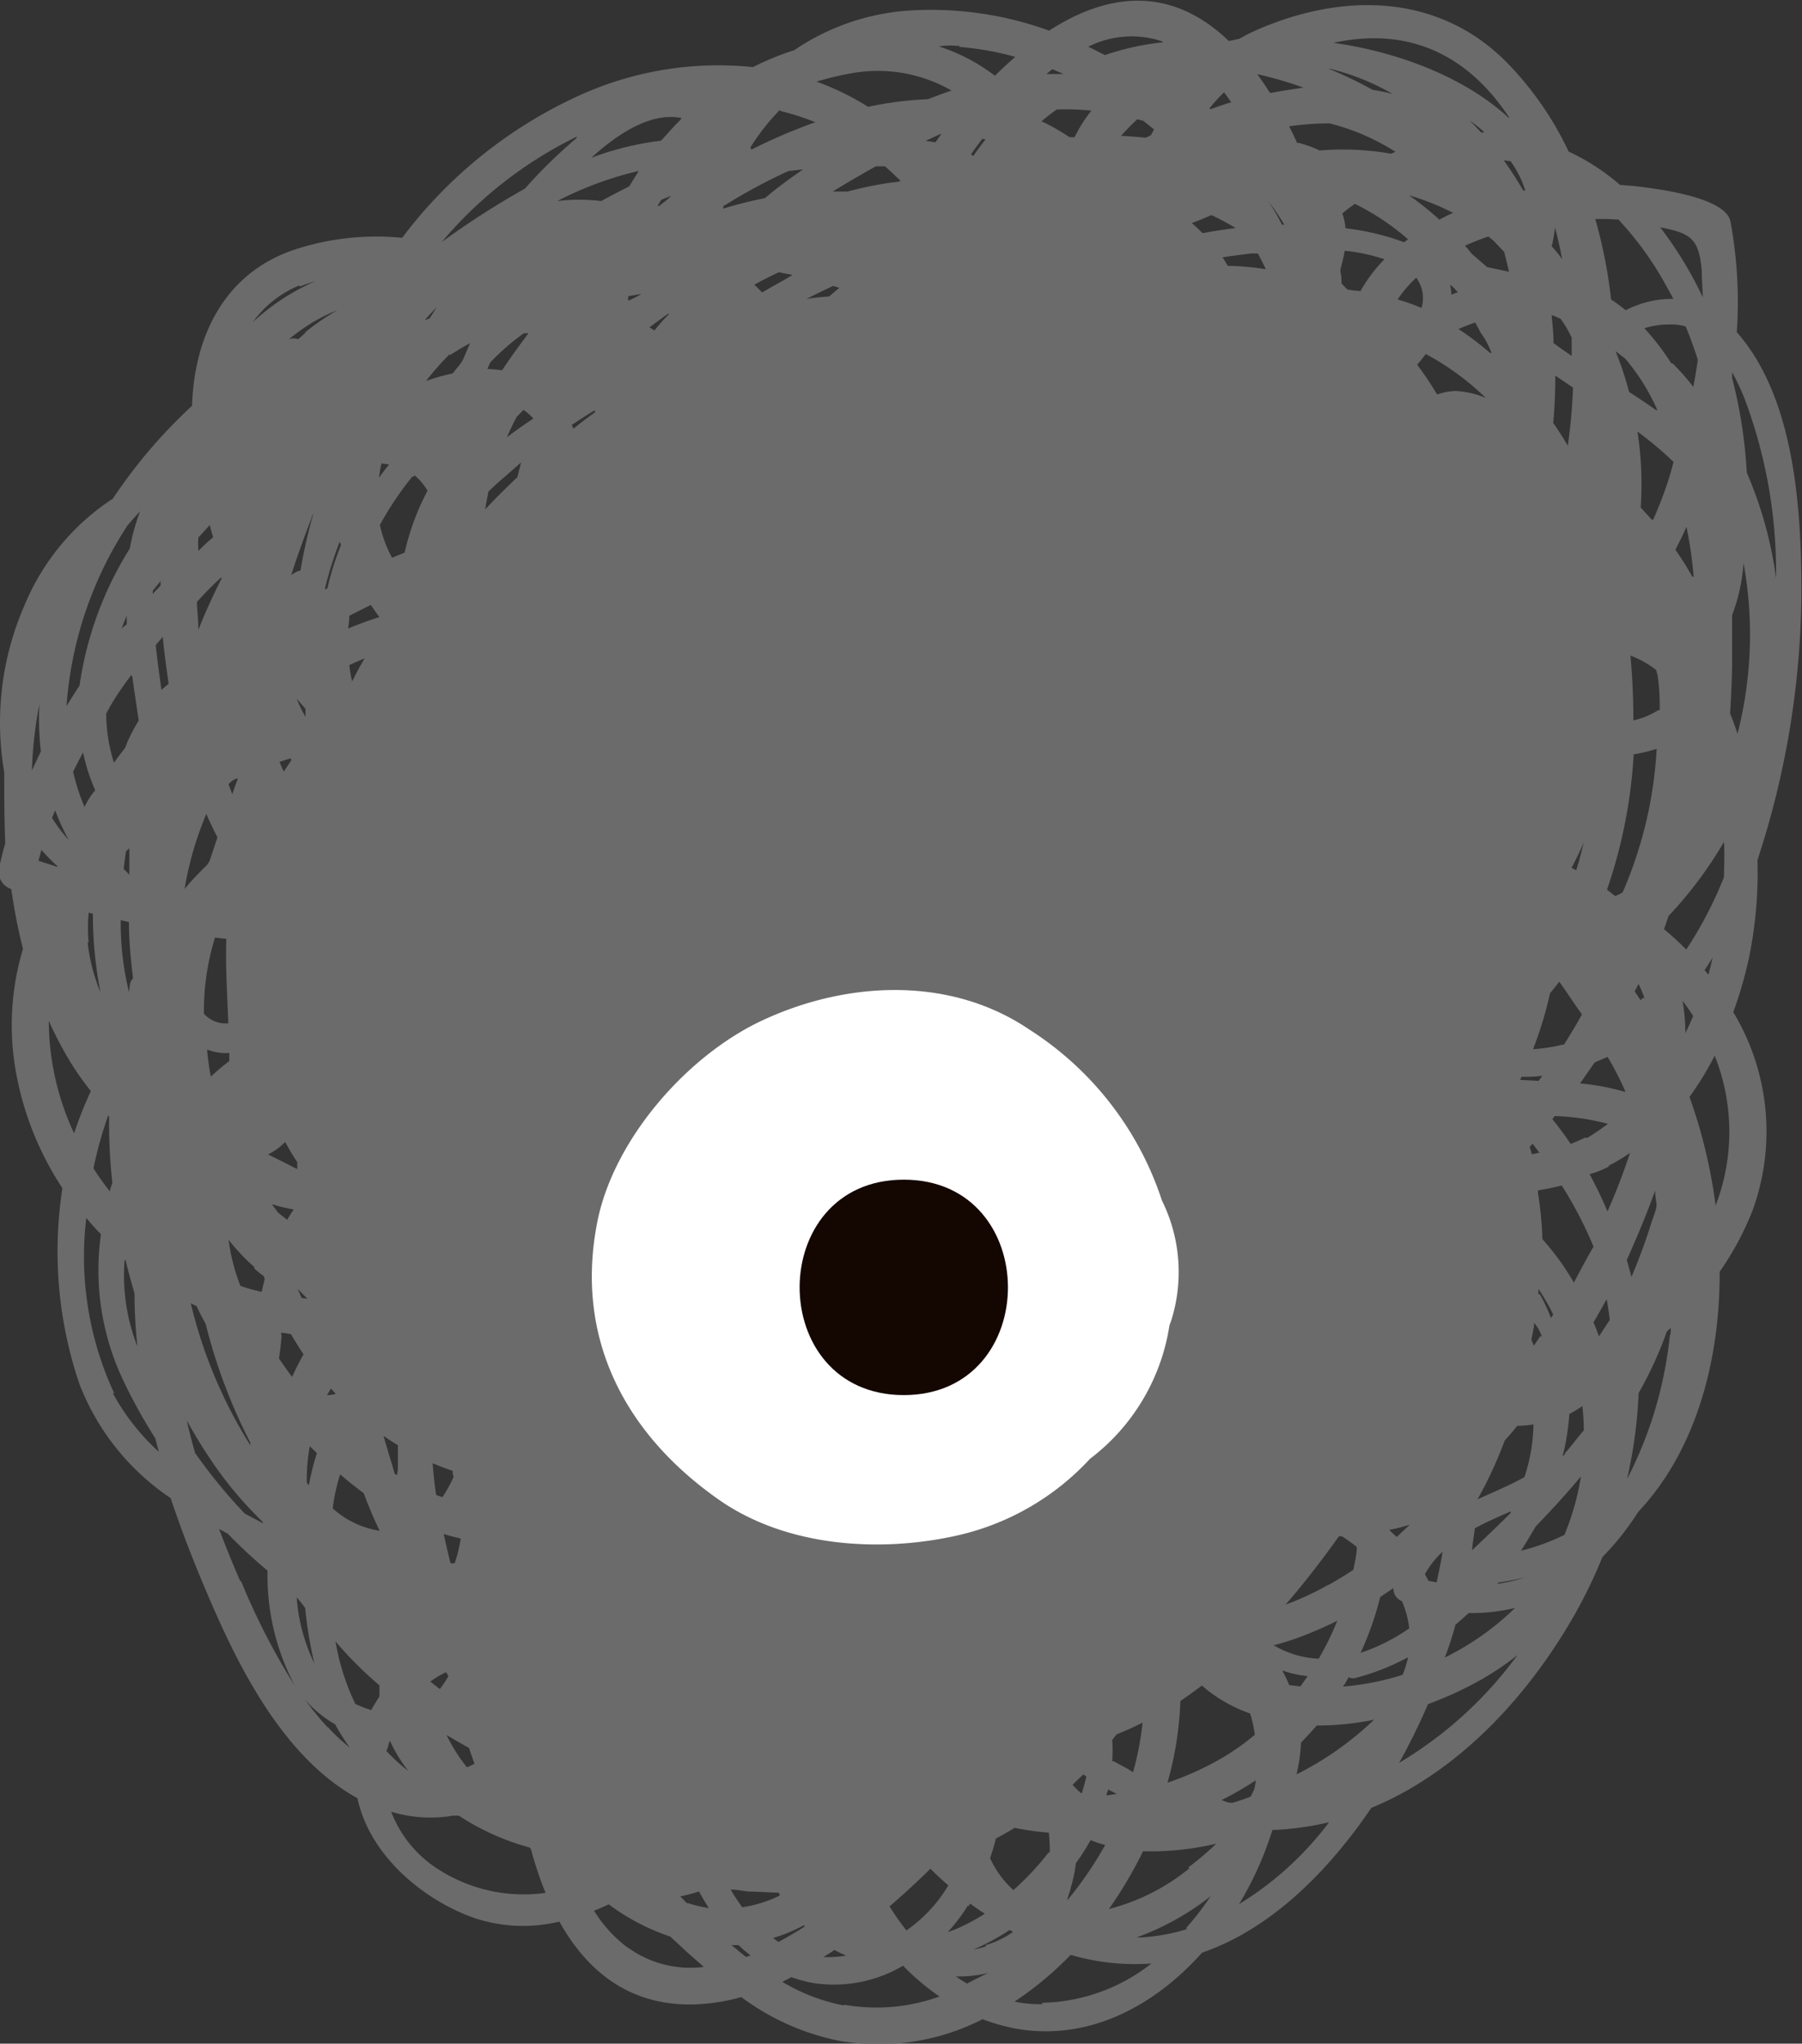
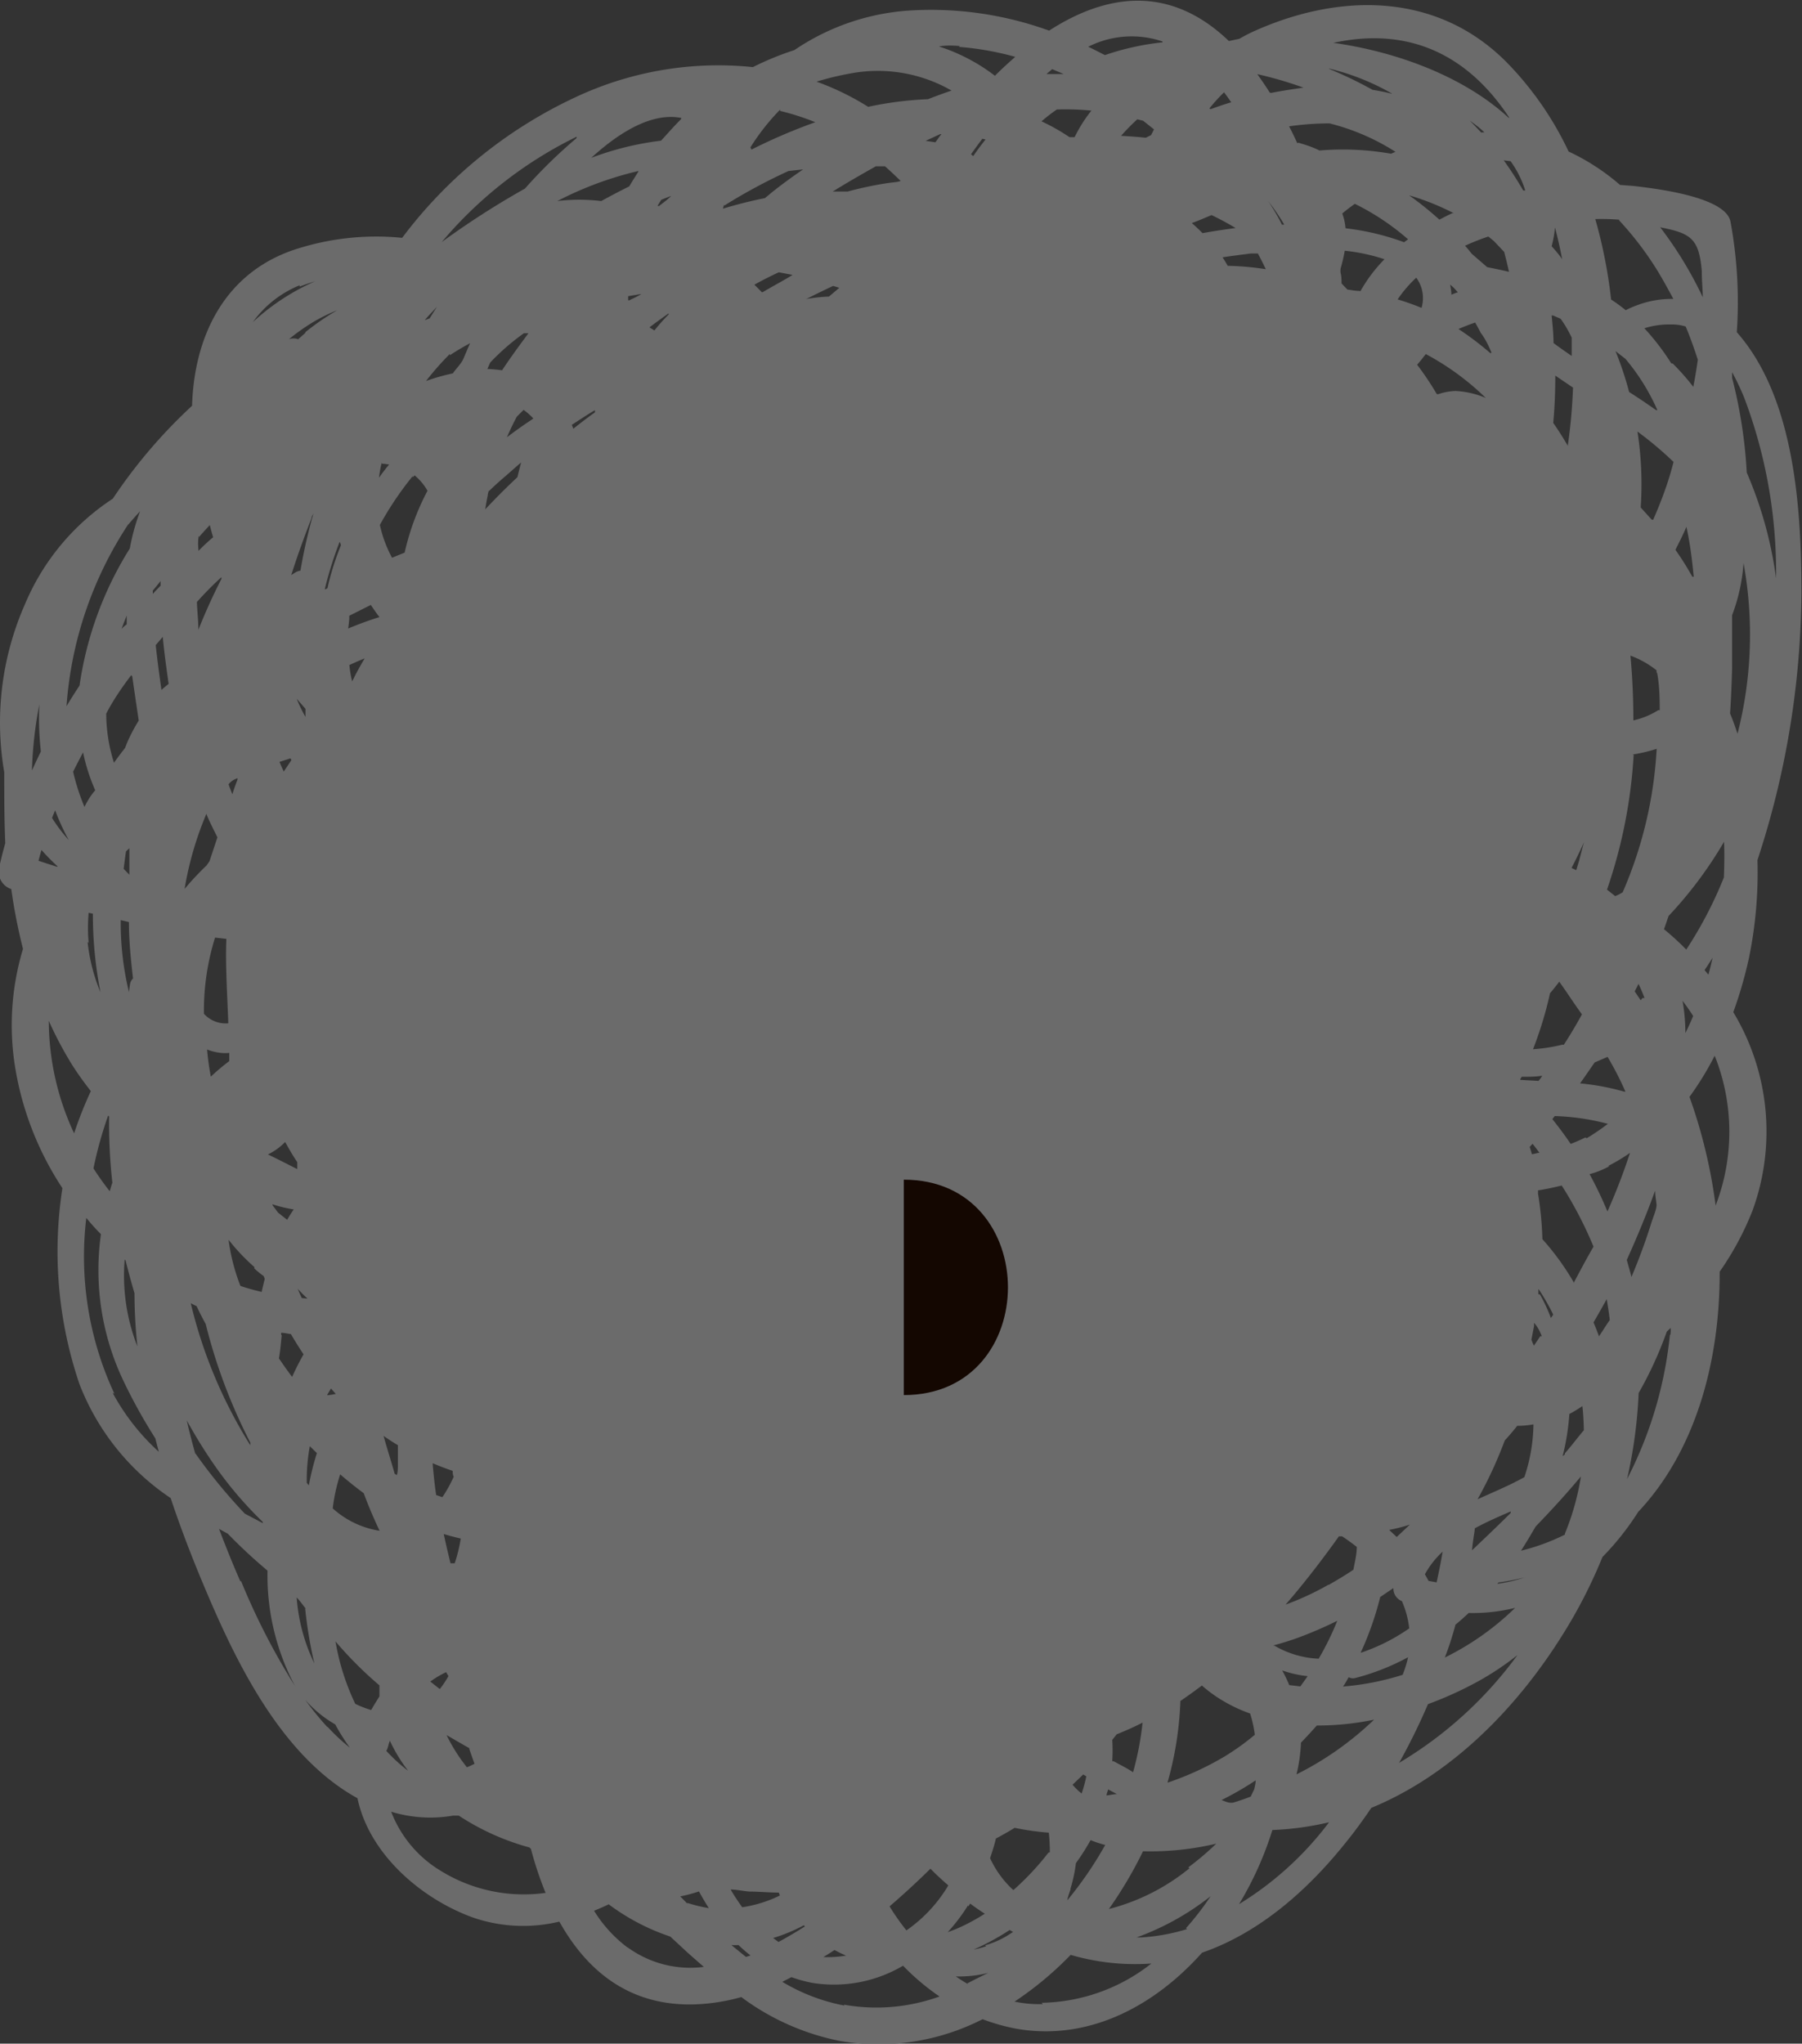
<svg xmlns="http://www.w3.org/2000/svg" id="Layer_1" data-name="Layer 1" width="123" height="139.46" viewBox="0 0 123 139.46">
  <rect x="0" y="0" width="123" height="139.46" fill="#333333" stroke="none" />
  <defs>
    <style>.cls-1{fill:#6b6b6b;}.cls-2{fill:#fff;}.cls-3{fill:#140701;}</style>
  </defs>
  <path class="cls-1" d="M-1130.74,696a37.23,37.23,0,0,0,.8,4.08,18,18,0,0,0-.55,8,21.14,21.14,0,0,0,3.24,8.33,28.14,28.14,0,0,0,1.16,13.36,16.53,16.53,0,0,0,6.23,7.79c.86,2.59,1.87,5.1,2.91,7.48,2.08,4.74,5.07,10.38,9.84,13,.8,3.81,4.34,6.85,7.85,8.13a10.52,10.52,0,0,0,5.93.29c1.89,3.38,4.79,5.77,9.21,5.65a13.42,13.42,0,0,0,3.21-.5,16.67,16.67,0,0,0,6.76,3,15.61,15.61,0,0,0,9.71-1.49,13.19,13.19,0,0,0,2.48.68c4.83.77,9.25-1.58,12.5-5.22,3.92-1.35,7.22-4.28,9.78-7.48.62-.76,1.21-1.57,1.77-2.4,5.47-2.25,9.91-6.8,13-11.72a34,34,0,0,0,2.78-5.4,18.58,18.58,0,0,0,2.44-3.08c3.82-4.05,5.58-10.08,5.56-16.39a20.06,20.06,0,0,0,2.25-4.19,15.76,15.76,0,0,0-1.32-13.52,28.92,28.92,0,0,0,1.08-3.75,29,29,0,0,0,.57-6.63,59.3,59.3,0,0,0,3-18.24c0-5.6-.43-13.28-4.41-17.78a30.26,30.26,0,0,0-.43-7.54c-.32-1.73-5.28-2.28-6.62-2.44l-.92-.07a15.1,15.1,0,0,0-3.51-2.28,22.21,22.21,0,0,0-4.26-6.12c-4.78-4.79-11.43-4.71-17.28-2.06-.33.15-.64.32-.94.49l-.71.15c-4-3.84-8.32-3.26-12.27-.71a23.66,23.66,0,0,0-9.7-1.36,15.81,15.81,0,0,0-7.69,2.69,20,20,0,0,0-2.83,1.16,22.92,22.92,0,0,0-11.75,1.89,31.35,31.35,0,0,0-12.19,9.76,17.85,17.85,0,0,0-7.42.83c-4.79,1.64-6.78,6-6.92,10.63a35.18,35.18,0,0,0-5.41,6.34,16,16,0,0,0-6,7.21,20,20,0,0,0-1.41,11.46c0,1.59,0,3.21.07,4.84-.16.56-.3,1.12-.42,1.69A1.24,1.24,0,0,0-1130.74,696Zm12.56,38.54c-.21-.76-.41-1.51-.58-2.28a34.92,34.92,0,0,0,1.85,3,26.1,26.1,0,0,0,3.34,3.93.24.24,0,0,0,0,.08l-1.23-.65A36.38,36.38,0,0,1-1118.18,734.5Zm3.76-.72a.66.66,0,0,0,0,.14,32.34,32.34,0,0,1-4.07-9.7c.13.07.26.14.4.2.19.41.4.82.62,1.22A37.41,37.41,0,0,0-1114.42,733.78Zm-3-26.89a3.61,3.61,0,0,0,1,.25,2.62,2.62,0,0,0,.56,0v.11l0,.45a14.13,14.13,0,0,0-1.26,1.06A18.16,18.16,0,0,1-1117.38,706.89Zm2.32,36.32c-.52-1.18-1-2.38-1.46-3.59l.6.33a35.77,35.77,0,0,0,2.71,2.52,16.07,16.07,0,0,0,1.88,7.88A46.2,46.2,0,0,1-1115.06,743.21Zm2.78-16.8a1.11,1.11,0,0,1,0-.17c.22,0,.44.06.67.09.27.47.56.93.86,1.38a17.09,17.09,0,0,0-.78,1.54c-.32-.42-.61-.84-.9-1.26C-1112.37,727.45-1112.33,726.92-1112.28,726.41Zm-.21-8.37-.38-.51v-.06a8.76,8.76,0,0,0,1.45.35c-.16.23-.31.47-.45.71Zm1.62,5.83c-.1-.21-.19-.42-.28-.63.22.23.44.46.67.67Zm-.43-41,0,0c.22.27.45.52.68.79,0,.18,0,.36,0,.55h0A9.56,9.56,0,0,1-1111.3,682.9Zm.94,51.07.52.51a18.13,18.13,0,0,0-.55,2.2s-.09-.11-.14-.17A12.67,12.67,0,0,1-1110.36,734Zm-.6-59.71a1,1,0,0,0-.31.1l-.32.2c.42-1.32.89-2.61,1.38-3.87,0-.12.09-.23.14-.35A35.46,35.46,0,0,0-1111,674.26Zm-.62,12.93-.52.78c-.1-.21-.2-.43-.29-.66l.75-.24Zm-.46,26c.27.48.56,1,.86,1.43,0,.16,0,.32,0,.48-.67-.34-1.33-.68-2-1A4.18,4.18,0,0,0-1112,713.21Zm1.4,31.89a29.5,29.5,0,0,0,.63,3.76,12.39,12.39,0,0,1-1.21-4.51C-1111,744.61-1110.84,744.86-1110.64,745.1Zm1.5,8.08a20.53,20.53,0,0,1-1.5-1.85,7.88,7.88,0,0,0,2.05,1.68,14.28,14.28,0,0,0,1,1.59A13.11,13.11,0,0,1-1109.14,753.18Zm3-1.15a6.93,6.93,0,0,1-1.08-.42,16.07,16.07,0,0,1-1.35-4.26,26.36,26.36,0,0,0,3,3c0,.25,0,.5,0,.75C-1105.8,751.4-1106,751.71-1106.16,752Zm-2.62-13.75a12.28,12.28,0,0,1,.51-2.33c.52.45,1.06.88,1.61,1.29.32.88.69,1.73,1.08,2.56A6.2,6.2,0,0,1-1108.78,738.28Zm-.38-7.74c.08-.16.18-.3.26-.45l.33.37A4,4,0,0,1-1109.16,730.54Zm1.5-49.81c.35-.16.7-.32,1.06-.46-.3.51-.58,1-.85,1.57A6.8,6.8,0,0,1-1107.66,680.73Zm2.33,52.58c.33.23.66.45,1,.65,0,.44,0,.87,0,1.3,0,.24,0,.49-.07.74l-.15-.09C-1104.81,735.05-1105.09,734.18-1105.33,733.31Zm.44,20.79h0a10.58,10.58,0,0,0,1.26,2.08,11.23,11.23,0,0,1-1.49-1.36C-1105,754.57-1105,754.33-1104.89,754.1Zm3.22,8.74a8.09,8.09,0,0,1-3.12-3.87,9.11,9.11,0,0,0,4.21.27l.41,0a16.75,16.75,0,0,0,4.82,2.17l.1.1a24.4,24.4,0,0,0,1,3A10.79,10.79,0,0,1-1101.67,762.84Zm1.2-20.82-.27,0c-.16-.66-.32-1.32-.46-2,.38.12.77.22,1.16.31C-1100.16,740.94-1100.3,741.49-1100.47,742Zm1,12.63c.12.35.24.7.37,1.05-.17.09-.35.17-.52.24a11.86,11.86,0,0,1-1.39-2.2C-1100.46,754.06-1099.95,754.36-1099.43,754.65Zm-1.88-17.16-.37-.13c-.1-.69-.18-1.42-.24-2.17.45.19.91.37,1.37.52,0,.13,0,.27.07.4A9.18,9.18,0,0,1-1101.31,737.49Zm.29,11.92.18.31a7.1,7.1,0,0,1-.59.88l-.65-.51A6.84,6.84,0,0,1-1101,749.41Zm12.45-93.58a2.66,2.66,0,0,1,0-.28l.9-.15C-1087.95,655.54-1088.27,655.68-1088.57,655.83Zm2-6.44.25-.41c.22-.1.45-.18.68-.27C-1085.91,648.93-1086.22,649.15-1086.53,649.39Zm15.8-1.57a24.78,24.78,0,0,0-2.82.59h-.12c-.3,0-.6,0-.9,0,1-.62,2-1.19,2.94-1.72l.63,0c.36.32.72.66,1.07,1l-.22.06Zm2.5-2.87c.35-.16.7-.32,1-.46h.08c-.15.18-.27.37-.41.56Zm3.1.92c.25-.36.51-.71.77-1.06l.22.05c-.29.36-.57.74-.84,1.13Zm47.8,14.27a16.59,16.59,0,0,0-1.84-2.4,5.74,5.74,0,0,1,1.82-.26,3.31,3.31,0,0,1,1,.14c.31.74.58,1.5.83,2.27-.09.62-.19,1.24-.31,1.85C-1016.34,661.19-1016.82,660.65-1017.33,660.14Zm1.43,14.55a19.35,19.35,0,0,0-1.15-1.83c.26-.52.51-1,.75-1.57C-1016.13,672.5-1016,673.66-1015.9,674.69Zm-2.77-3.89-.75-.83a23.65,23.65,0,0,0-.22-5.18,24.2,24.2,0,0,1,2.46,2.07C-1017.59,668.12-1018.08,669.46-1018.67,670.8Zm.45,13a5.39,5.39,0,0,1-1.7.7c0-1.51-.07-3-.2-4.42a6.47,6.47,0,0,1,1.78,1c0,.07,0,.15.05.22C-1018.24,682.12-1018.22,683-1018.22,683.8Zm-.16-20.48q-.89-.63-1.83-1.23a22.82,22.82,0,0,0-.93-2.79l.68.53A14.4,14.4,0,0,1-1018.38,663.32Zm-1.61,23.51a10.34,10.34,0,0,0,1.66-.39,28.41,28.41,0,0,1-2.32,9.79,3.06,3.06,0,0,1-.51.26l-.56-.44A34.25,34.25,0,0,0-1020,686.83Zm.73,16.61c-.06,0-.11.11-.16.16l-.41-.61c.09-.17.18-.34.26-.51A9.78,9.78,0,0,1-1019.26,703.44Zm-2.39,11.47a11.91,11.91,0,0,0,1.5-.9,40.79,40.79,0,0,1-1.54,4,27.07,27.07,0,0,0-1.22-2.55C-1022.49,715.32-1022.07,715.13-1021.65,714.91Zm-1.55-1.95a9.8,9.8,0,0,1-1,.44c-.39-.58-.81-1.14-1.25-1.69l.16-.21a16,16,0,0,1,3.63.53A15.73,15.73,0,0,1-1023.2,713Zm2.64-3.13a16.45,16.45,0,0,0-3-.56c.34-.47.66-.95,1-1.43l.88-.38C-1021.32,708.23-1020.92,709-1020.56,709.83Zm-4.21-3.2a11.8,11.8,0,0,1-2,.31,25.59,25.59,0,0,0,1.16-3.82c.22-.26.43-.52.63-.79.53.73,1,1.48,1.55,2.23Q-1024.11,705.61-1024.77,706.63Zm-1.5,19.89-.44.65c-.06-.13-.12-.27-.17-.41l.18-.93,0-.22C-1026.52,725.91-1026.39,726.21-1026.27,726.52Zm-.13-2.86c0-.12,0-.25,0-.37a15.21,15.21,0,0,1,1,1.74c0,.08-.1.16-.15.25A10.8,10.8,0,0,0-1026.4,723.66Zm-6.94-61.43a20.09,20.09,0,0,0-1.34-2c.21-.24.4-.48.59-.73a18,18,0,0,1,4.1,3,6,6,0,0,0-2.07-.48A4,4,0,0,0-1033.34,662.23Zm.42,78.88c-.12.74-.27,1.48-.43,2.21l-.55-.1c-.08-.15-.16-.3-.25-.45A6,6,0,0,1-1032.92,741.11Zm-11.6,6.52c.6-.16,1.19-.34,1.76-.55a26.82,26.82,0,0,0,2.63-1.14,19.4,19.4,0,0,1-1.27,2.59A6.52,6.52,0,0,1-1044.52,747.63Zm2.37,2.09-.5.7-.76-.09a9.48,9.48,0,0,0-.48-1A7.59,7.59,0,0,0-1042.15,749.72Zm-13.34,5.8a11.69,11.69,0,0,0,0-1.45l.3-.38c.6-.24,1.19-.5,1.77-.8a20.9,20.9,0,0,1-.65,3.39C-1054.56,756-1055,755.79-1055.49,755.52Zm.32,2.25c-.24,0-.47.07-.71.09,0-.13.08-.27.11-.41Zm-4.68,4a18.68,18.68,0,0,1-2.39,2.55,6.74,6.74,0,0,1-1.59-2.18c.15-.44.29-.88.4-1.34.43-.23.86-.47,1.28-.73a17.9,17.9,0,0,0,2.33.33A12.48,12.48,0,0,1-1059.85,761.73Zm-14.63,6.62a7.77,7.77,0,0,0,.82.4,7.52,7.52,0,0,1-1.55.1C-1075,768.69-1074.72,768.52-1074.48,768.35Zm-1.92-112.63c.62-.32,1.24-.62,1.86-.91l.42.13-.71.6C-1075.36,655.58-1075.88,655.64-1076.4,655.72Zm-3-.47c-.17-.18-.34-.35-.52-.52.55-.31,1.11-.59,1.67-.85l.94.18C-1078,654.46-1078.75,654.85-1079.42,655.25Zm1.22,109.4a8.65,8.65,0,0,1-2.57.8c-.27-.38-.54-.78-.79-1.21.42,0,.85.11,1.29.14.64,0,1.3.07,2,.07Zm-7.56-107.92s0,0,0,0c-.36.36-.7.74-1,1.12l-.34-.21c.42-.32.84-.62,1.27-.93Zm57.44-10.43a7,7,0,0,1,1,2l-.14,0a23.34,23.34,0,0,0-1.33-2.06Zm-1.38,13.1a20.78,20.78,0,0,0-2.18-1.65h0c.38-.16.76-.31,1.14-.44.13.23.26.46.38.7C-1030.12,658.46-1029.9,658.93-1029.7,659.4Zm-2.34-4.12-.32.13a3.72,3.72,0,0,0-.09-.68C-1032.31,654.91-1032.17,655.09-1032,655.28Zm1.07-2.66c-.15-.19-.3-.38-.46-.55a15.45,15.45,0,0,1,1.59-.63l.38.31.7.74c.12.45.23.9.33,1.36-.49-.12-1-.22-1.49-.32Zm-11.91-7.55c-.18-.39-.36-.77-.56-1.15a19.71,19.71,0,0,1,2.76-.2,15.21,15.21,0,0,1,4.5,1.94l-.3.13a19.09,19.09,0,0,0-4.89-.22C-1041.87,645.38-1042.37,645.22-1042.88,645.07Zm-2,4h.05a14.77,14.77,0,0,1,1.06,1.56h-.16C-1044.25,650.16-1044.56,649.64-1044.9,649.12Zm-4-6.37a11.87,11.87,0,0,1,1-1.1c.17.22.33.45.49.68-.47.14-.94.3-1.4.47Zm16.6,7.14c-.3.14-.61.29-.9.45a21.8,21.8,0,0,0-2.07-1.66A17,17,0,0,1-1032.26,649.89Zm-12.48-8.22c-.27-.44-.56-.85-.85-1.26a26.42,26.42,0,0,1,3.15.92C-1043.21,641.41-1044,641.52-1044.74,641.67Zm-8.64,1.92.74.59-.2.39-.24.12-.12.06c-.56-.06-1.13-.1-1.69-.13a14.83,14.83,0,0,1,1.11-1.13Zm4.59,6.4c.59.28,1.17.59,1.72.92-.74.1-1.49.21-2.26.35-.23-.24-.48-.47-.73-.69C-1049.64,650.37-1049.22,650.17-1048.79,650Zm10.14,5.21c-.26,0-.53-.06-.79-.09l-.4-.42c0-.25,0-.49-.07-.74a2.21,2.21,0,0,1,0-.25,12.25,12.25,0,0,0,.29-1.24,12.68,12.68,0,0,1,2.71.58A10.33,10.33,0,0,0-1038.65,655.2Zm-.92-4.28a3.69,3.69,0,0,0-.22-1c.27-.23.56-.45.86-.66a16.77,16.77,0,0,1,3.63,2.42l-.27.2A17.12,17.12,0,0,0-1039.57,650.92Zm3.13-9.18c-.43-.11-.85-.19-1.28-.26a28.15,28.15,0,0,0-3-1.44l.08,0a16.22,16.22,0,0,1,4.25,1.7ZM-1068,762.85l.37.37c.28.26.56.52.85.77a9.87,9.87,0,0,1-2.86,3.07,15.56,15.56,0,0,1-1.15-1.64C-1069.79,764.56-1068.85,763.69-1068,762.85Zm10.43-6.43.21.13a10.18,10.18,0,0,1-.32,1.17,4.41,4.41,0,0,1-.62-.6Zm-.88,7.82a10.31,10.31,0,0,0,.38-1.77,15,15,0,0,0,1-1.57,7.76,7.76,0,0,0,1,.33,25.55,25.55,0,0,1-2.59,3.78C-1058.62,764.76-1058.52,764.5-1058.43,764.24Zm7.49-12.82c.5-.34,1-.7,1.49-1.07a9,9,0,0,0,1.22.91,10.34,10.34,0,0,0,2.07,1,8,8,0,0,1,.32,1.45,16.79,16.79,0,0,1-2.06,1.48,20.36,20.36,0,0,1-3.9,1.79A23.37,23.37,0,0,0-1050.94,751.42Zm3.25-97.95c-.11-.2-.23-.39-.35-.58.65-.1,1.29-.18,1.91-.26l.5,0c.19.35.37.71.54,1.07A19.27,19.27,0,0,0-1047.69,653.47Zm6.88,90a19.49,19.49,0,0,1-2.93,1.36c1.31-1.51,2.52-3.09,3.64-4.66l.22,0c.35.23.68.47,1,.72,0,.52-.13,1-.23,1.56C-1039.65,742.8-1040.22,743.14-1040.81,743.48Zm1.36,6.3a.59.59,0,0,0,.46.07,15.84,15.84,0,0,0,3.61-1.42,7.24,7.24,0,0,1-.37,1.2,18.45,18.45,0,0,1-4.07.8C-1039.69,750.22-1039.58,750-1039.45,749.78Zm.84-1.67a21.31,21.31,0,0,0,1.33-3.79l.9-.61a.92.92,0,0,0,.58.89,6.39,6.39,0,0,1,.5,1.86A13,13,0,0,1-1038.61,748.11Zm2.44-7.9-.5-.47v0a11.2,11.2,0,0,0,1.41-.36C-1035.55,739.63-1035.86,739.92-1036.17,740.21Zm.08-84.44a8.5,8.5,0,0,1,1.27-1.48,2.34,2.34,0,0,1,.36,2.06h0A16.41,16.41,0,0,0-1036.09,655.77Zm3.92,90.46c.32-.26.63-.54.93-.82a12.09,12.09,0,0,0,3.17-.35,18.64,18.64,0,0,1-4.8,3.39C-1032.61,747.72-1032.38,747-1032.17,746.23Zm1.33-6.59c.79-.43,1.63-.8,2.47-1.16a1,1,0,0,0,0,.1c-.88.88-1.77,1.72-2.64,2.55C-1031,740.63-1030.9,740.13-1030.84,739.64Zm.21-2a28.73,28.73,0,0,0,1.85-4c.29-.32.57-.64.85-1a6.74,6.74,0,0,0,1.11-.1,11.74,11.74,0,0,1-.62,3.6C-1028.48,736.7-1029.58,737.15-1030.63,737.63Zm3.7-23.54a4.58,4.58,0,0,0-.15-.49l.2-.22c.16.21.32.41.47.62C-1026.58,714-1026.75,714.07-1026.93,714.09Zm.46-5h0l-1.25-.07c0-.07.06-.14.1-.21.48,0,.95,0,1.4-.07,0,0-.07.11-.11.17Zm-3.92-64.72q-.37-.4-.78-.81c.37.26.72.53,1,.8Zm-26.63-1.46a9.89,9.89,0,0,0-1.12,1.78l-.35,0a13.65,13.65,0,0,0-1.91-1.08q.51-.44,1.05-.81A18.3,18.3,0,0,1-1057,642.88Zm-40.2,17.69a9.29,9.29,0,0,0-1-.09c.06-.15.13-.3.19-.44a15.66,15.66,0,0,1,2.3-2l.31,0C-1096,658.83-1096.64,659.69-1097.22,660.57Zm2.11,3.31c-.59.39-1.19.81-1.78,1.26.21-.48.43-.95.68-1.41l.46-.46A4.62,4.62,0,0,1-1095.11,663.88Zm-3,4.93c.39-.38.77-.72,1.1-1s.72-.64,1.09-.95c-.09.35-.18.69-.25,1-.76.71-1.49,1.44-2.2,2.2.05-.31.1-.62.17-.94C-1098.21,669-1098.17,668.92-1098.15,668.81Zm5.77-4.22-.12-.3c.52-.33,1-.66,1.58-1,0,.05,0,.1,0,.15C-1091.4,663.82-1091.89,664.2-1092.38,664.59Zm3.7,103.62a9.09,9.09,0,0,1-2.3-2.52c.34-.14.67-.28,1-.44a14.82,14.82,0,0,0,4.2,2.2l1.22,1.13,1.07.94A7.25,7.25,0,0,1-1088.68,768.21Zm4.07-3-.3-.31-.19-.19a10.45,10.45,0,0,0,1.28-.34c.21.39.44.77.67,1.14A10.51,10.51,0,0,1-1084.61,765.18Zm4,3.63c-.33-.26-.65-.53-1-.81a4,4,0,0,0,.49,0,9.28,9.28,0,0,0,.82.71Zm1.85-1.29a11.34,11.34,0,0,0,2.1-.87l.07.08c-.58.37-1.18.72-1.8,1.06Zm4.87,4.61a12.89,12.89,0,0,1-4.24-1.62l.62-.32a9.59,9.59,0,0,0,1.42.39,9.27,9.27,0,0,0,6.2-1.17,16,16,0,0,0,2.49,2.1A12.67,12.67,0,0,1-1073.9,772.13Zm8.46-6.77.12-.19q.48.36,1,.69a13,13,0,0,1-1.28.73,10.16,10.16,0,0,1-1.25.53A12.54,12.54,0,0,0-1065.44,765.36Zm0,5.32c-.29-.16-.58-.35-.86-.54a8,8,0,0,0,2.21-.24Q-1064.8,770.32-1065.49,770.68Zm1.22-2.6a7,7,0,0,1-.87.23,16.43,16.43,0,0,0,2.47-1.34,1.71,1.71,0,0,0,.23.13A6.28,6.28,0,0,1-1064.27,768.08Zm3.86,3.95a8.26,8.26,0,0,1-1.93-.17,23.08,23.08,0,0,0,3.83-3.19,15.65,15.65,0,0,0,5.51.59A12.42,12.42,0,0,1-1060.41,772Zm9.85-5.12a13.45,13.45,0,0,1-3.11.57h-.34a18,18,0,0,0,5-2.77l.06-.05A19.37,19.37,0,0,1-1050.56,766.91Zm.16-4.15a14.3,14.3,0,0,1-5.5,2.78,28.33,28.33,0,0,0,2.33-3.94,19.45,19.45,0,0,0,5-.52A19,19,0,0,1-1050.4,762.76Zm2.14-4.63a21.34,21.34,0,0,0,2.38-1.37c0,.2-.06.41-.1.61l-.24.5c-.36.14-.74.27-1.12.39S-1048,758.18-1048.26,758.13Zm1.14,7.25a22.94,22.94,0,0,0,2.38-5.23,20.11,20.11,0,0,0,3.87-.53A22.15,22.15,0,0,1-1047.12,765.38Zm4-8.93a10.72,10.72,0,0,0,.33-2.26q.55-.57,1.08-1.17a19.15,19.15,0,0,0,3.91-.4A21.53,21.53,0,0,1-1043.09,756.45Zm7-.83a42.42,42.42,0,0,0,2-4.06,25.1,25.1,0,0,0,3.43-1.56,19.23,19.23,0,0,0,2.68-1.79A27.28,27.28,0,0,1-1036,755.62Zm6.67-12.2.14-.16a16.86,16.86,0,0,0,1.8-.35A10.24,10.24,0,0,1-1029.38,743.42Zm4.68-3.43a14.34,14.34,0,0,1-3,1.1c.35-.54.67-1.09,1-1.65,1.06-1.1,2.1-2.23,3.09-3.42A17.28,17.28,0,0,1-1024.7,740Zm0-5.48-.16.13a16,16,0,0,0,.46-2.88,8.11,8.11,0,0,0,.89-.54c.06.55.09,1.1.1,1.65C-1023.82,733.42-1024.25,734-1024.7,734.51Zm.63-11.68a17.58,17.58,0,0,0-2.17-3,23.05,23.05,0,0,0-.3-3.12,1.48,1.48,0,0,0,0-.21c.54-.08,1.08-.2,1.62-.33a27.11,27.11,0,0,1,2.17,4.17C-1023.19,721.17-1023.63,722-1024.07,722.83Zm1.71,3.68c-.12-.33-.25-.67-.39-1q.46-.79.9-1.59c.08.47.16,1,.21,1.43C-1021.87,725.74-1022.1,726.13-1022.36,726.51Zm3.82-9.92c0,.28.06.57.09.86s-.23.87-.35,1.26c-.38,1.22-.84,2.47-1.36,3.7-.1-.39-.21-.77-.32-1.16C-1019.76,719.73-1019.11,718.17-1018.54,716.59Zm1,9.8a27.43,27.43,0,0,1-2.92,9.81,32.6,32.6,0,0,0,.79-5.87,25.91,25.91,0,0,0,1.92-4.19l.26-.25C-1017.46,726.06-1017.47,726.22-1017.49,726.39Zm.8-22.91,0,0c.28.36.55.74.79,1.12-.16.4-.34.78-.53,1.17A13.06,13.06,0,0,0-1016.69,703.48Zm3.45-42.81a17,17,0,0,1,.83,1.75,33.7,33.7,0,0,1,2.17,12.31,27.24,27.24,0,0,0-2-7.21,32.91,32.91,0,0,0-1-6.46Zm0,20.24c0-1.16,0-2.39,0-3.66a12.48,12.48,0,0,0,.78-3.56,27.3,27.3,0,0,1-.41,11.65c-.16-.47-.32-.94-.51-1.38C-1013.34,682.87-1013.31,681.84-1013.28,680.91Zm-1.12,36.67a35.6,35.6,0,0,0-1.79-7.46,20.49,20.49,0,0,0,1.72-2.81A14,14,0,0,1-1014.4,717.58Zm-.76-16.11c.19-.28.37-.56.55-.85-.09.39-.18.78-.29,1.16Zm1.32-6.33a27.77,27.77,0,0,1-2.57,4.93,18.14,18.14,0,0,0-1.52-1.39c.11-.3.21-.6.31-.9a27.8,27.8,0,0,0,3.79-5.07C-1013.8,693.53-1013.81,694.35-1013.84,695.14Zm-1.51-41.31c0,.58.06,1.15.07,1.73a26.39,26.39,0,0,0-2.91-4.78C-1016.11,651.25-1015.54,651.59-1015.35,653.83Zm-5.63-3.51a22.18,22.18,0,0,1,2.56,3.35c.4.65.77,1.33,1.13,2a6.64,6.64,0,0,0-2.53.45,5.23,5.23,0,0,0-.72.32,11.41,11.41,0,0,0-1-.73,33.33,33.33,0,0,0-1.08-5.49A15.56,15.56,0,0,1-1021,650.32Zm-2.73,43.64-.21.69-.32-.15c.3-.58.58-1.16.85-1.76C-1023.49,693.15-1023.59,693.56-1023.71,694Zm-.78-28.26,0,0c-.31-.53-.64-1.06-1-1.57.1-1.08.14-2.16.14-3.23l1.21.82A37.36,37.36,0,0,1-1024.49,665.7Zm.26-7.33c0,.4,0,.79,0,1.19-.42-.29-.84-.58-1.24-.88,0-.63-.07-1.26-.13-1.88h.1l.51.22C-1024.7,657.47-1024.45,657.91-1024.23,658.37Zm-1.38-6.25a7.92,7.92,0,0,0,.24-1.33c.19.72.35,1.44.49,2.17C-1025.12,652.67-1025.36,652.4-1025.61,652.12Zm-2.9-8.79c-2.86-2.66-7.31-4.47-11.94-5.13l-.08,0C-1035,637.05-1031.11,639.4-1028.51,643.33Zm-23.65-5.17a17.84,17.84,0,0,0-3.93.87c-.38-.19-.76-.39-1.14-.57A6.57,6.57,0,0,1-1052.16,638.16Zm-7.53,1.83.78.33,0,0c-.39,0-.78,0-1.17,0Zm-6.36-1.52a20.21,20.21,0,0,1,3.84.68c-.47.41-.94.84-1.39,1.29a12.65,12.65,0,0,0-3.82-2C-1067,638.42-1066.51,638.43-1066,638.47Zm-9.72,2.37a20.15,20.15,0,0,1,2.38-.57,10.1,10.1,0,0,1,6.83,1.18c-.53.18-1.07.38-1.61.59a23.73,23.73,0,0,0-4.08.52,18.27,18.27,0,0,0-3.53-1.72Zm-2.49,2a16.77,16.77,0,0,1,2.4.77,38.38,38.38,0,0,0-4.36,1.87,1,1,0,0,0-.07-.15A15.23,15.23,0,0,1-1078.26,642.81Zm-3.83,6.47a38.57,38.57,0,0,1,4.4-2.37l1-.11q-1,.68-1.86,1.35c-.25.19-.5.41-.75.61a29.18,29.18,0,0,0-2.86.72C-1082.12,649.41-1082.11,649.35-1082.09,649.28Zm-2.94-5.9c-.48.47-.93,1-1.36,1.46a20.44,20.44,0,0,0-4.76,1.17C-1089.1,644.23-1086.93,643-1085,643.38Zm-2.91,3.58c-.22.34-.43.68-.62,1-.65.32-1.29.66-1.91,1a12.51,12.51,0,0,0-3,0A23.84,23.84,0,0,1-1087.94,647Zm-4.21-2.3a34,34,0,0,0-3.53,3.45,56.84,56.84,0,0,0-5.68,3.65A28.24,28.24,0,0,1-1092.15,644.66Zm-8.65,14.82c.45-.3.91-.57,1.38-.82-.16.35-.31.71-.46,1.06s-.5.67-.72,1a13.74,13.74,0,0,0-1.83.52A19.42,19.42,0,0,1-1100.8,659.48Zm-1.67-2.45c.25-.29.52-.57.78-.85l-.49.78-.33.13Zm-.87,10.79.13-.14a3.76,3.76,0,0,1,.88,1.05,16.89,16.89,0,0,0-1.56,4.22l-.86.35a8.45,8.45,0,0,1-.83-2.24A22.21,22.21,0,0,1-1103.34,667.82Zm-2.11-.94a4.26,4.26,0,0,1,.5.06q-.36.43-.69.9C-1105.59,667.52-1105.53,667.2-1105.45,666.88Zm-2.22,10.69c0-.1,0-.2,0-.31l1.47-.74c.19.28.38.56.59.83-.72.22-1.44.49-2.14.78C-1107.7,677.94-1107.69,677.75-1107.67,677.57Zm-.58-5.09a18.34,18.34,0,0,0-.91,2.9l-.17.09a.25.25,0,0,0,0-.07c.26-1.06.59-2.12,1-3.18C-1108.32,672.31-1108.28,672.39-1108.25,672.48Zm-2.42-14.52-.49.43a.91.91,0,0,0-.63,0,14,14,0,0,1,1.77-1.24,11.94,11.94,0,0,1,1.53-.74A17.18,17.18,0,0,0-1110.67,658Zm-.39-3.16c.35-.14.71-.26,1.07-.37a15.26,15.26,0,0,0-4.26,2.79A7.31,7.31,0,0,1-1111.06,654.8Zm-3.09,67a6.07,6.07,0,0,0,.64.52l.07.19c-.07.3-.15.6-.21.89-.49-.12-1-.25-1.45-.41a13.53,13.53,0,0,1-.81-3.15A13.68,13.68,0,0,0-1114.15,721.79Zm-1.15-33.36c-.12.32-.24.64-.35,1-.09-.23-.18-.45-.26-.68C-1115.71,688.6-1115.51,688.52-1115.3,688.43Zm-.63,16.63a2,2,0,0,1-1.66-.65,16.7,16.7,0,0,1,.76-5.2l.77.09C-1116.13,701.21-1116,703.14-1115.93,705.06Zm-2-33.18c.24-.28.49-.55.74-.82.07.28.14.55.23.83-.36.3-.7.62-1,.93C-1118,672.5-1118,672.19-1117.94,671.88Zm1.54,2.84c-.58,1.14-1.11,2.3-1.58,3.49,0-.64-.08-1.28-.1-1.9Q-1117.26,675.5-1116.4,674.72Zm-1,16.14c.22.52.47,1,.72,1.51l-.54,1.63c-.06.09-.13.18-.19.28a19.27,19.27,0,0,0-1.51,1.61A22.63,22.63,0,0,1-1117.42,690.86Zm-9,21.84a18.25,18.25,0,0,1-1.79-7.81,25,25,0,0,0,1.59,3c.39.62.83,1.22,1.28,1.8A25.92,25.92,0,0,0-1126.46,712.7Zm3.91-31.3c.14,1,.29,2,.44,3a11.62,11.62,0,0,0-.74,1.39c-.07.15-.13.33-.2.49-.26.33-.51.66-.75,1a11.22,11.22,0,0,1-.53-3.35C-1123.77,683.08-1123.18,682.23-1122.55,681.4Zm-.82-3c.13-.39.28-.78.44-1.16,0,.2,0,.4,0,.6C-1123.06,678.06-1123.22,678.25-1123.37,678.44Zm.59,19.75c0,1.28.13,2.57.28,3.85a.7.7,0,0,0-.21.43l-.06.42,0,.11a20,20,0,0,1-.57-4.94Zm-.36-3.63c.05-.4.1-.79.16-1.19l.23-.22c0,.62,0,1.23,0,1.81Zm.13,26.72c.19.75.39,1.5.61,2.24a34,34,0,0,0,.2,3.63l-.09-.23A13.26,13.26,0,0,1-1123,721.28Zm-1.12-9.82a36.1,36.1,0,0,0,.22,4.52c-.07.19-.12.39-.18.58q-.59-.75-1.11-1.56A27.37,27.37,0,0,1-1124.13,711.46Zm-1.4-11.85a11.7,11.7,0,0,1,0-2.05l.29.06a27.39,27.39,0,0,0,.52,5.37A12.28,12.28,0,0,1-1125.53,699.61Zm-.24-9.17a15,15,0,0,1-.82-2.51c.22-.44.45-.88.68-1.32a12.8,12.8,0,0,0,.83,2.59C-1125.32,689.61-1125.55,690-1125.77,690.44Zm2,39.94a22.14,22.14,0,0,1-1.92-12c.31.38.64.75,1,1.11a17.57,17.57,0,0,0,1.53,10,36.87,36.87,0,0,0,2.18,3.93l.24.92A15.19,15.19,0,0,1-1123.82,730.38ZM-1120,682c-.17.13-.33.27-.49.41-.14-1-.28-2-.39-3.06l.48-.56C-1120.3,679.86-1120.15,680.93-1120,682Zm-1.08-6.37c.18-.21.36-.43.53-.65v.32c-.18.18-.36.37-.53.56Zm-1.68-4.5c.27-.31.53-.61.81-.91a14.74,14.74,0,0,0-.7,2.54,24,24,0,0,0-3.43,9.35c-.31.47-.6.93-.89,1.41A25.86,25.86,0,0,1-1122.75,671.1Zm-5,19.46a15.79,15.79,0,0,0,.94,2.06h0a10.31,10.31,0,0,1-1.14-1.51C-1127.87,690.93-1127.79,690.74-1127.72,690.56Zm.14,3.89-1.26-.41c.06-.25.13-.49.2-.74A14.29,14.29,0,0,0-1127.58,694.45Zm-1.19-11.32a19.82,19.82,0,0,0,.09,3.45c-.21.43-.41.86-.61,1.3A27.52,27.52,0,0,1-1128.77,683.13Z" transform="translate(1131.51 -635.33)" />
-   <path class="cls-2" d="M-1082.47,737.65c4.66,3.28,11.15,3.67,16.52,2.41a17.61,17.61,0,0,0,8.84-5.18,15.16,15.16,0,0,0,1.18-1,14.1,14.1,0,0,0,4.24-8.08,2.83,2.83,0,0,1,.11-.31,11,11,0,0,0-.62-8.24,21.93,21.93,0,0,0-9.06-11.67c-5.52-3.74-12.72-3.27-18.46-.5-5,2.43-9.86,8-11,13.54C-1092.33,726.58-1088.88,733.15-1082.47,737.65Z" transform="translate(1131.51 -635.33)" />
-   <path class="cls-3" d="M-1069.82,730.53c9.48,0,9.48-14.7,0-14.7S-1079.3,730.53-1069.82,730.53Z" transform="translate(1131.51 -635.33)" />
+   <path class="cls-3" d="M-1069.82,730.53c9.48,0,9.48-14.7,0-14.7Z" transform="translate(1131.51 -635.33)" />
</svg>